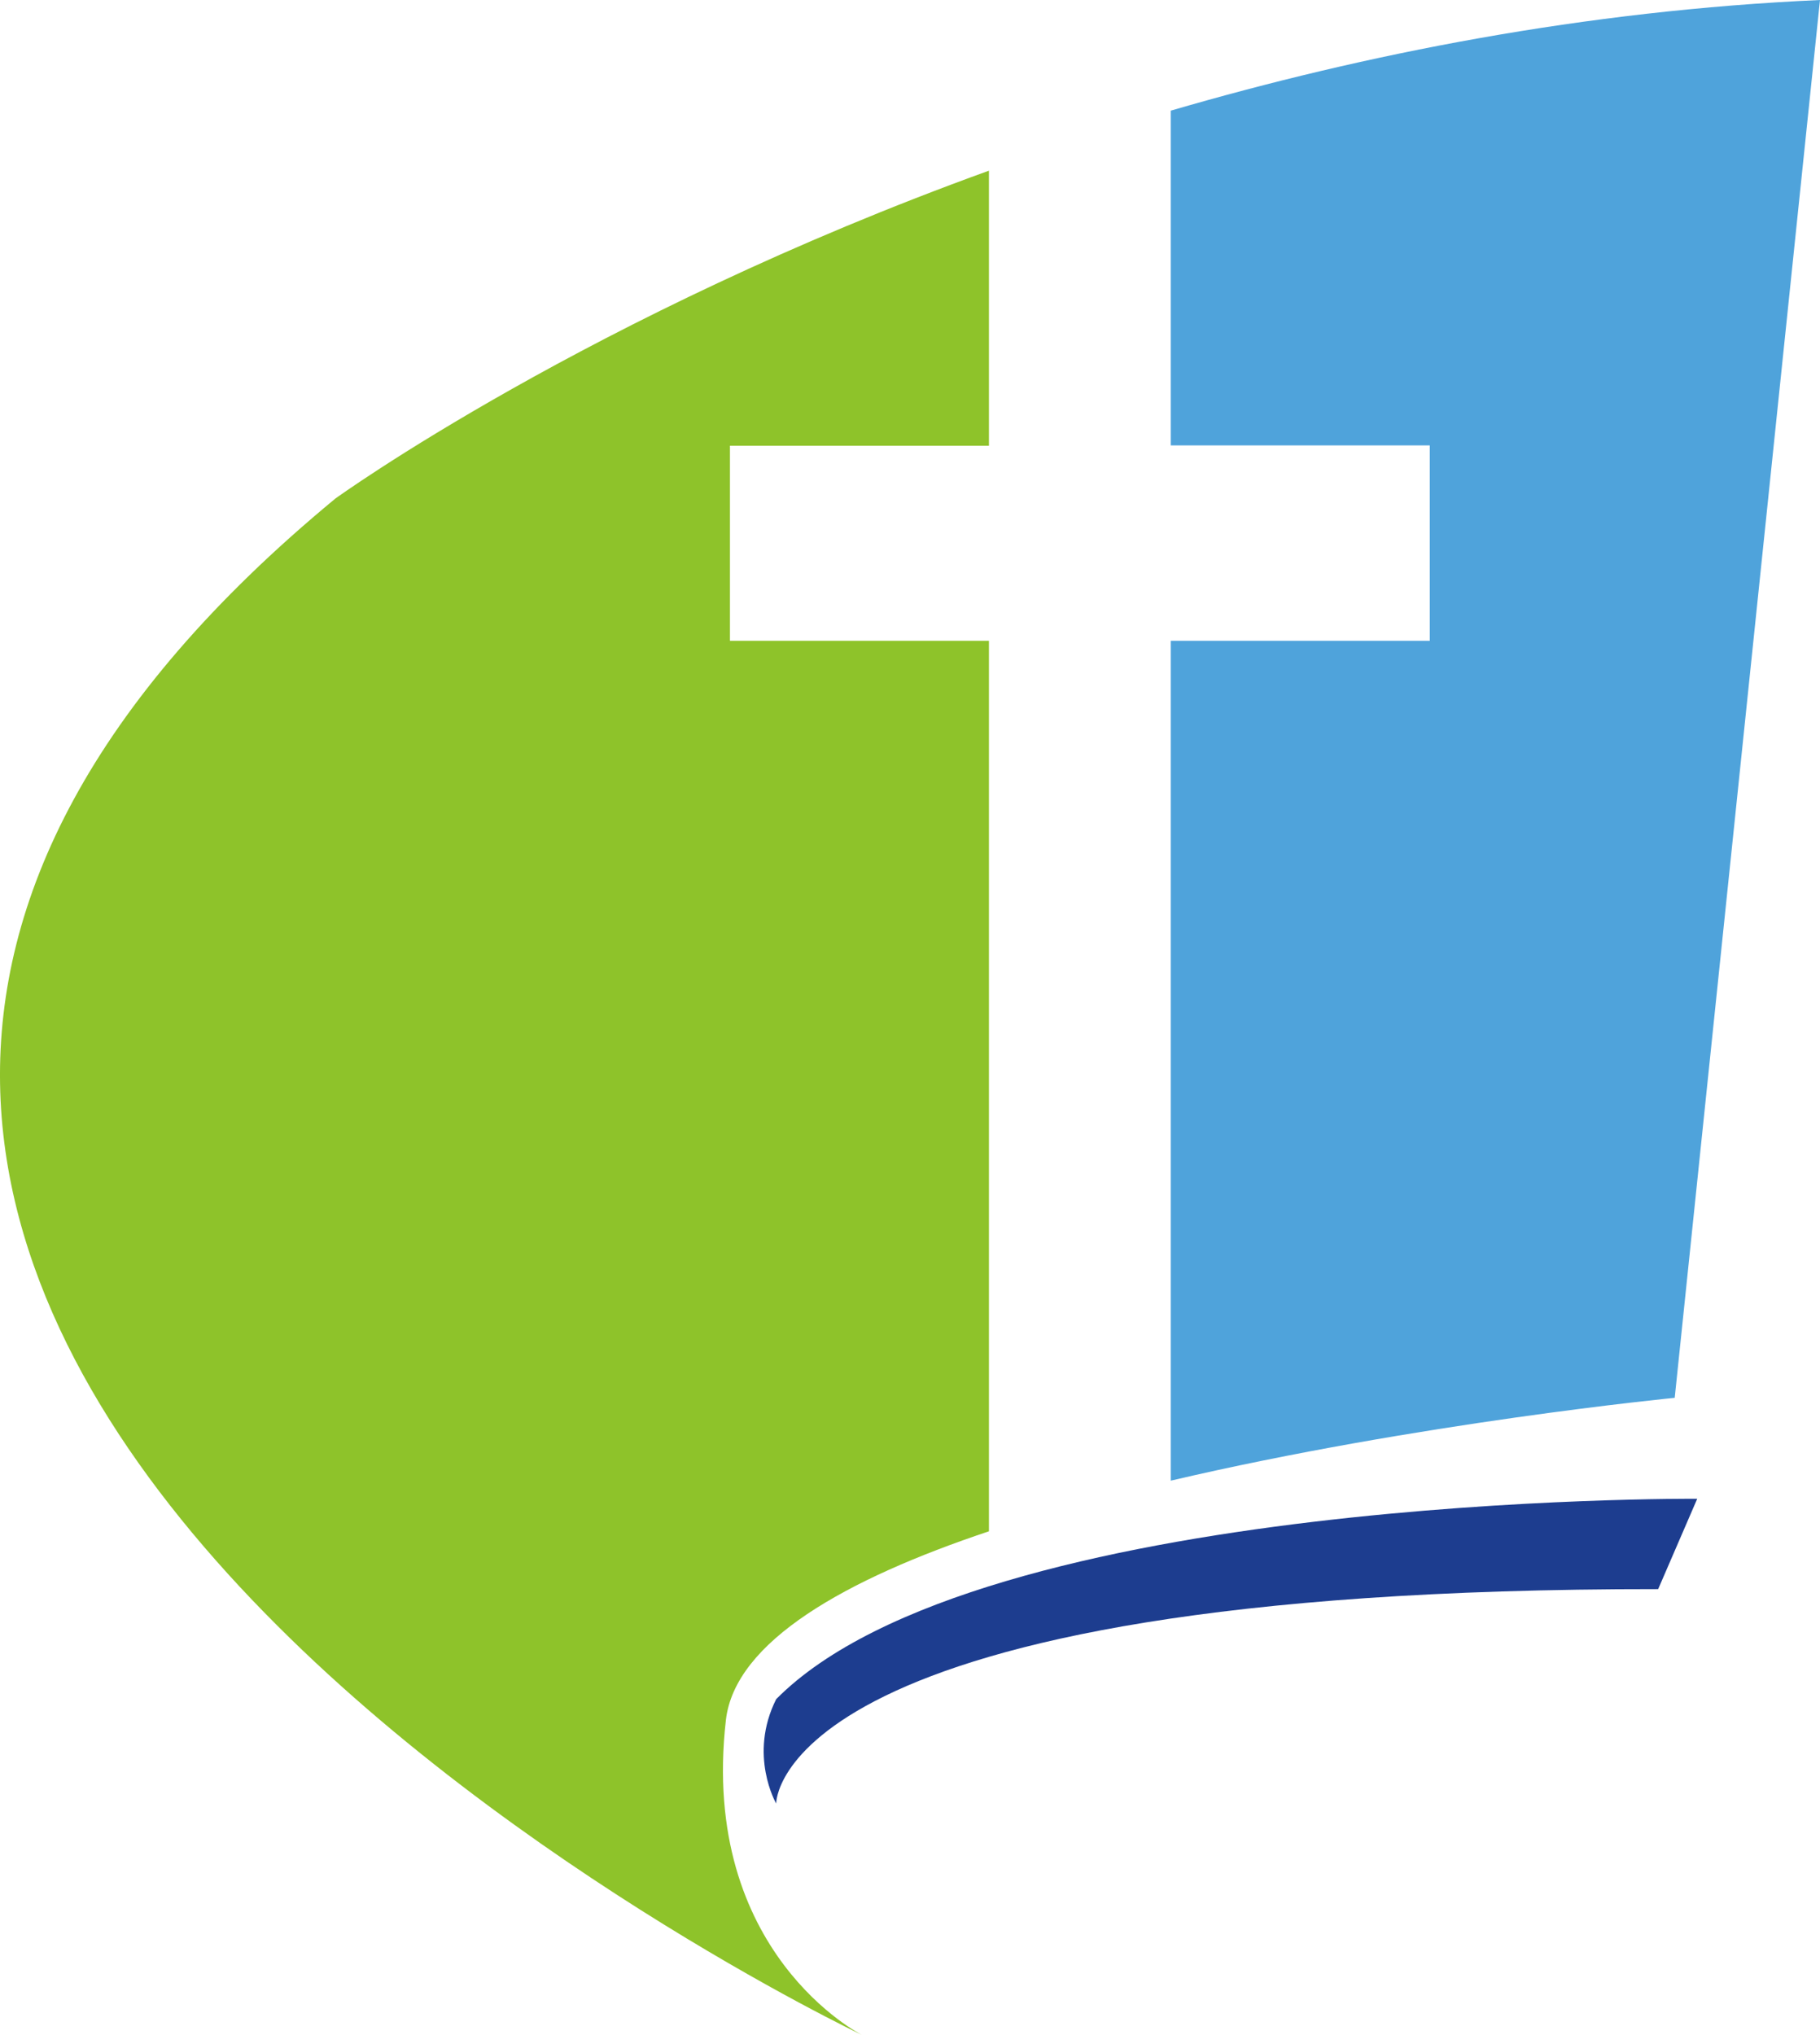
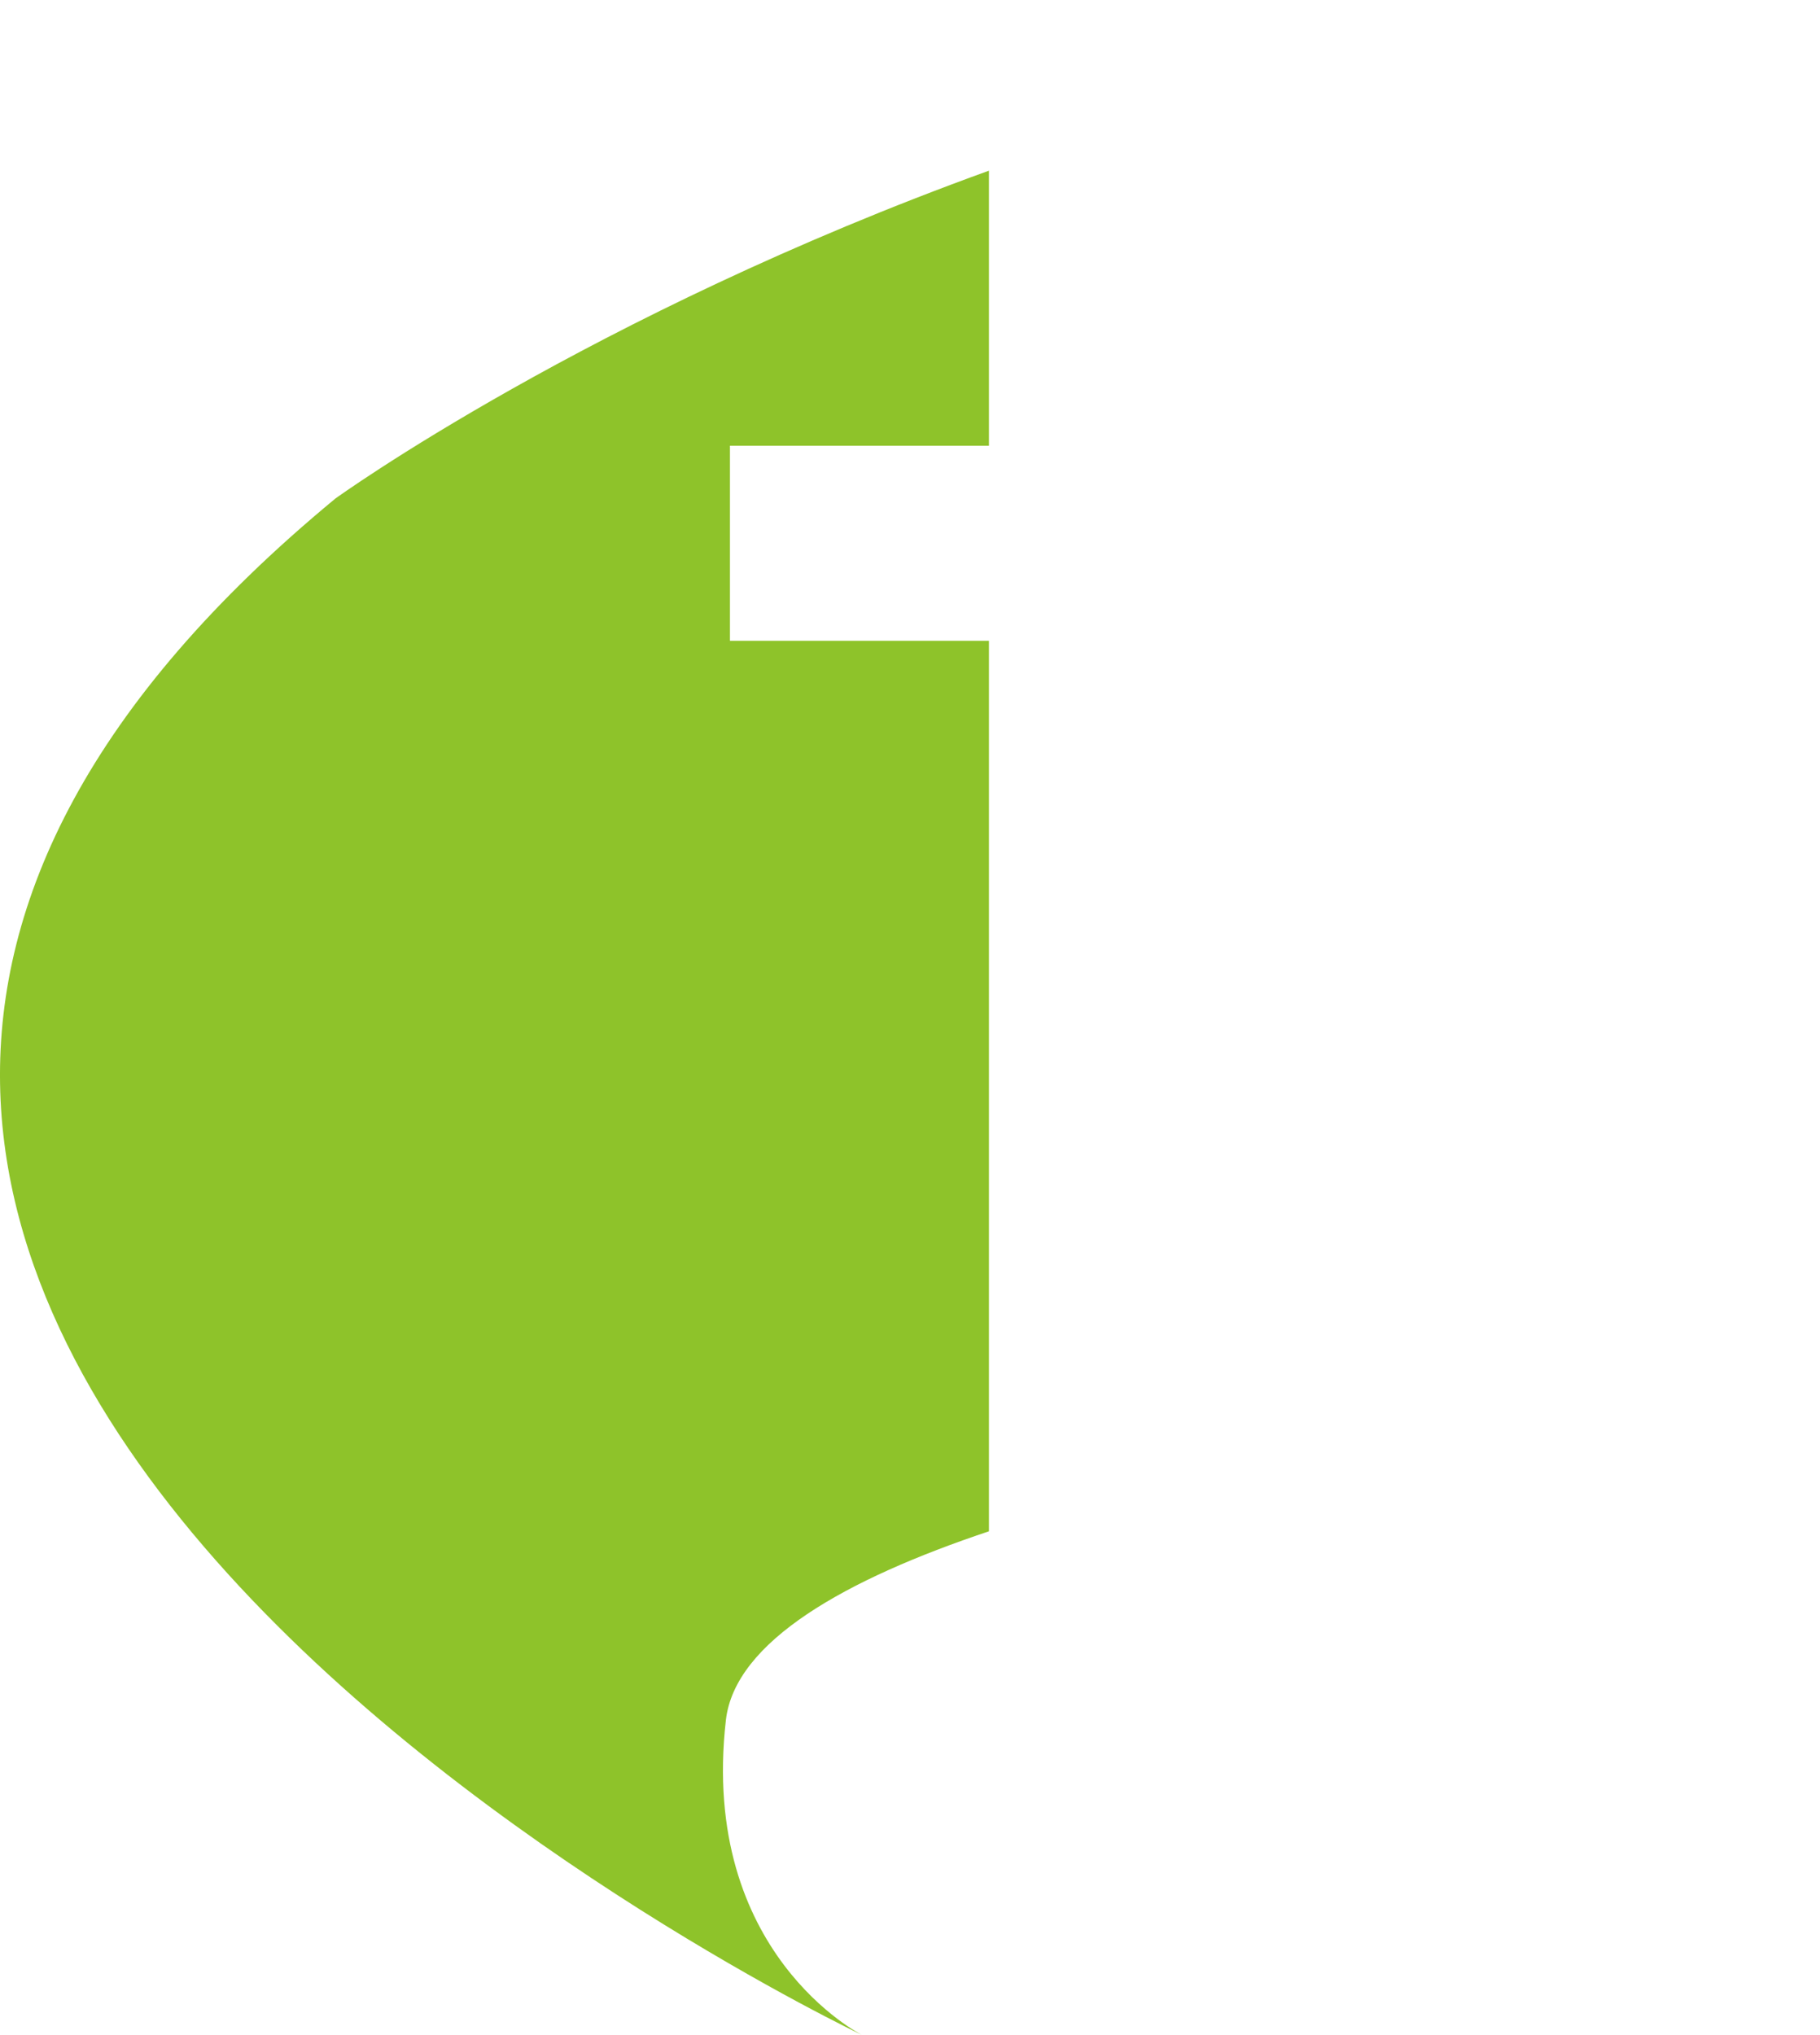
<svg xmlns="http://www.w3.org/2000/svg" id="_레이어_2" data-name=" 레이어 2" viewBox="0 0 582.54 651">
  <defs>
    <style>
      .cls-1 {
        fill: #4fa3db;
      }

      .cls-1, .cls-2, .cls-3 {
        stroke-width: 0px;
      }

      .cls-2 {
        fill: #8ec32a;
      }

      .cls-3 {
        fill: #1d3d8f;
      }
    </style>
  </defs>
-   <path class="cls-3" d="M248.44,543.6c65.2-65.8,294.8-64.1,294.8-64.1l-12.5,28.9c-283.8-.2-282.3,68.6-282.3,68.6,0,0-9-15.5,0-33.4" />
  <path class="cls-2" d="M232.34,550.3c2.9-25.2,38.4-45.1,84.2-60.4V205h-82.9v-62.4h82.9V54.6c-128.1,46.3-209.2,104.9-209.2,104.9-316.8,261.6,168.5,491.5,168.5,491.5,0,0-52-26.1-43.5-100.7Z" />
-   <path class="cls-1" d="M374.74,35.4v107.1h82.9v62.5h-82.9v268.7c79-18.5,161.3-26.5,161.3-26.5L582.54,0c-75.5,3.4-145.7,17.3-207.8,35.4h0Z" />
</svg>